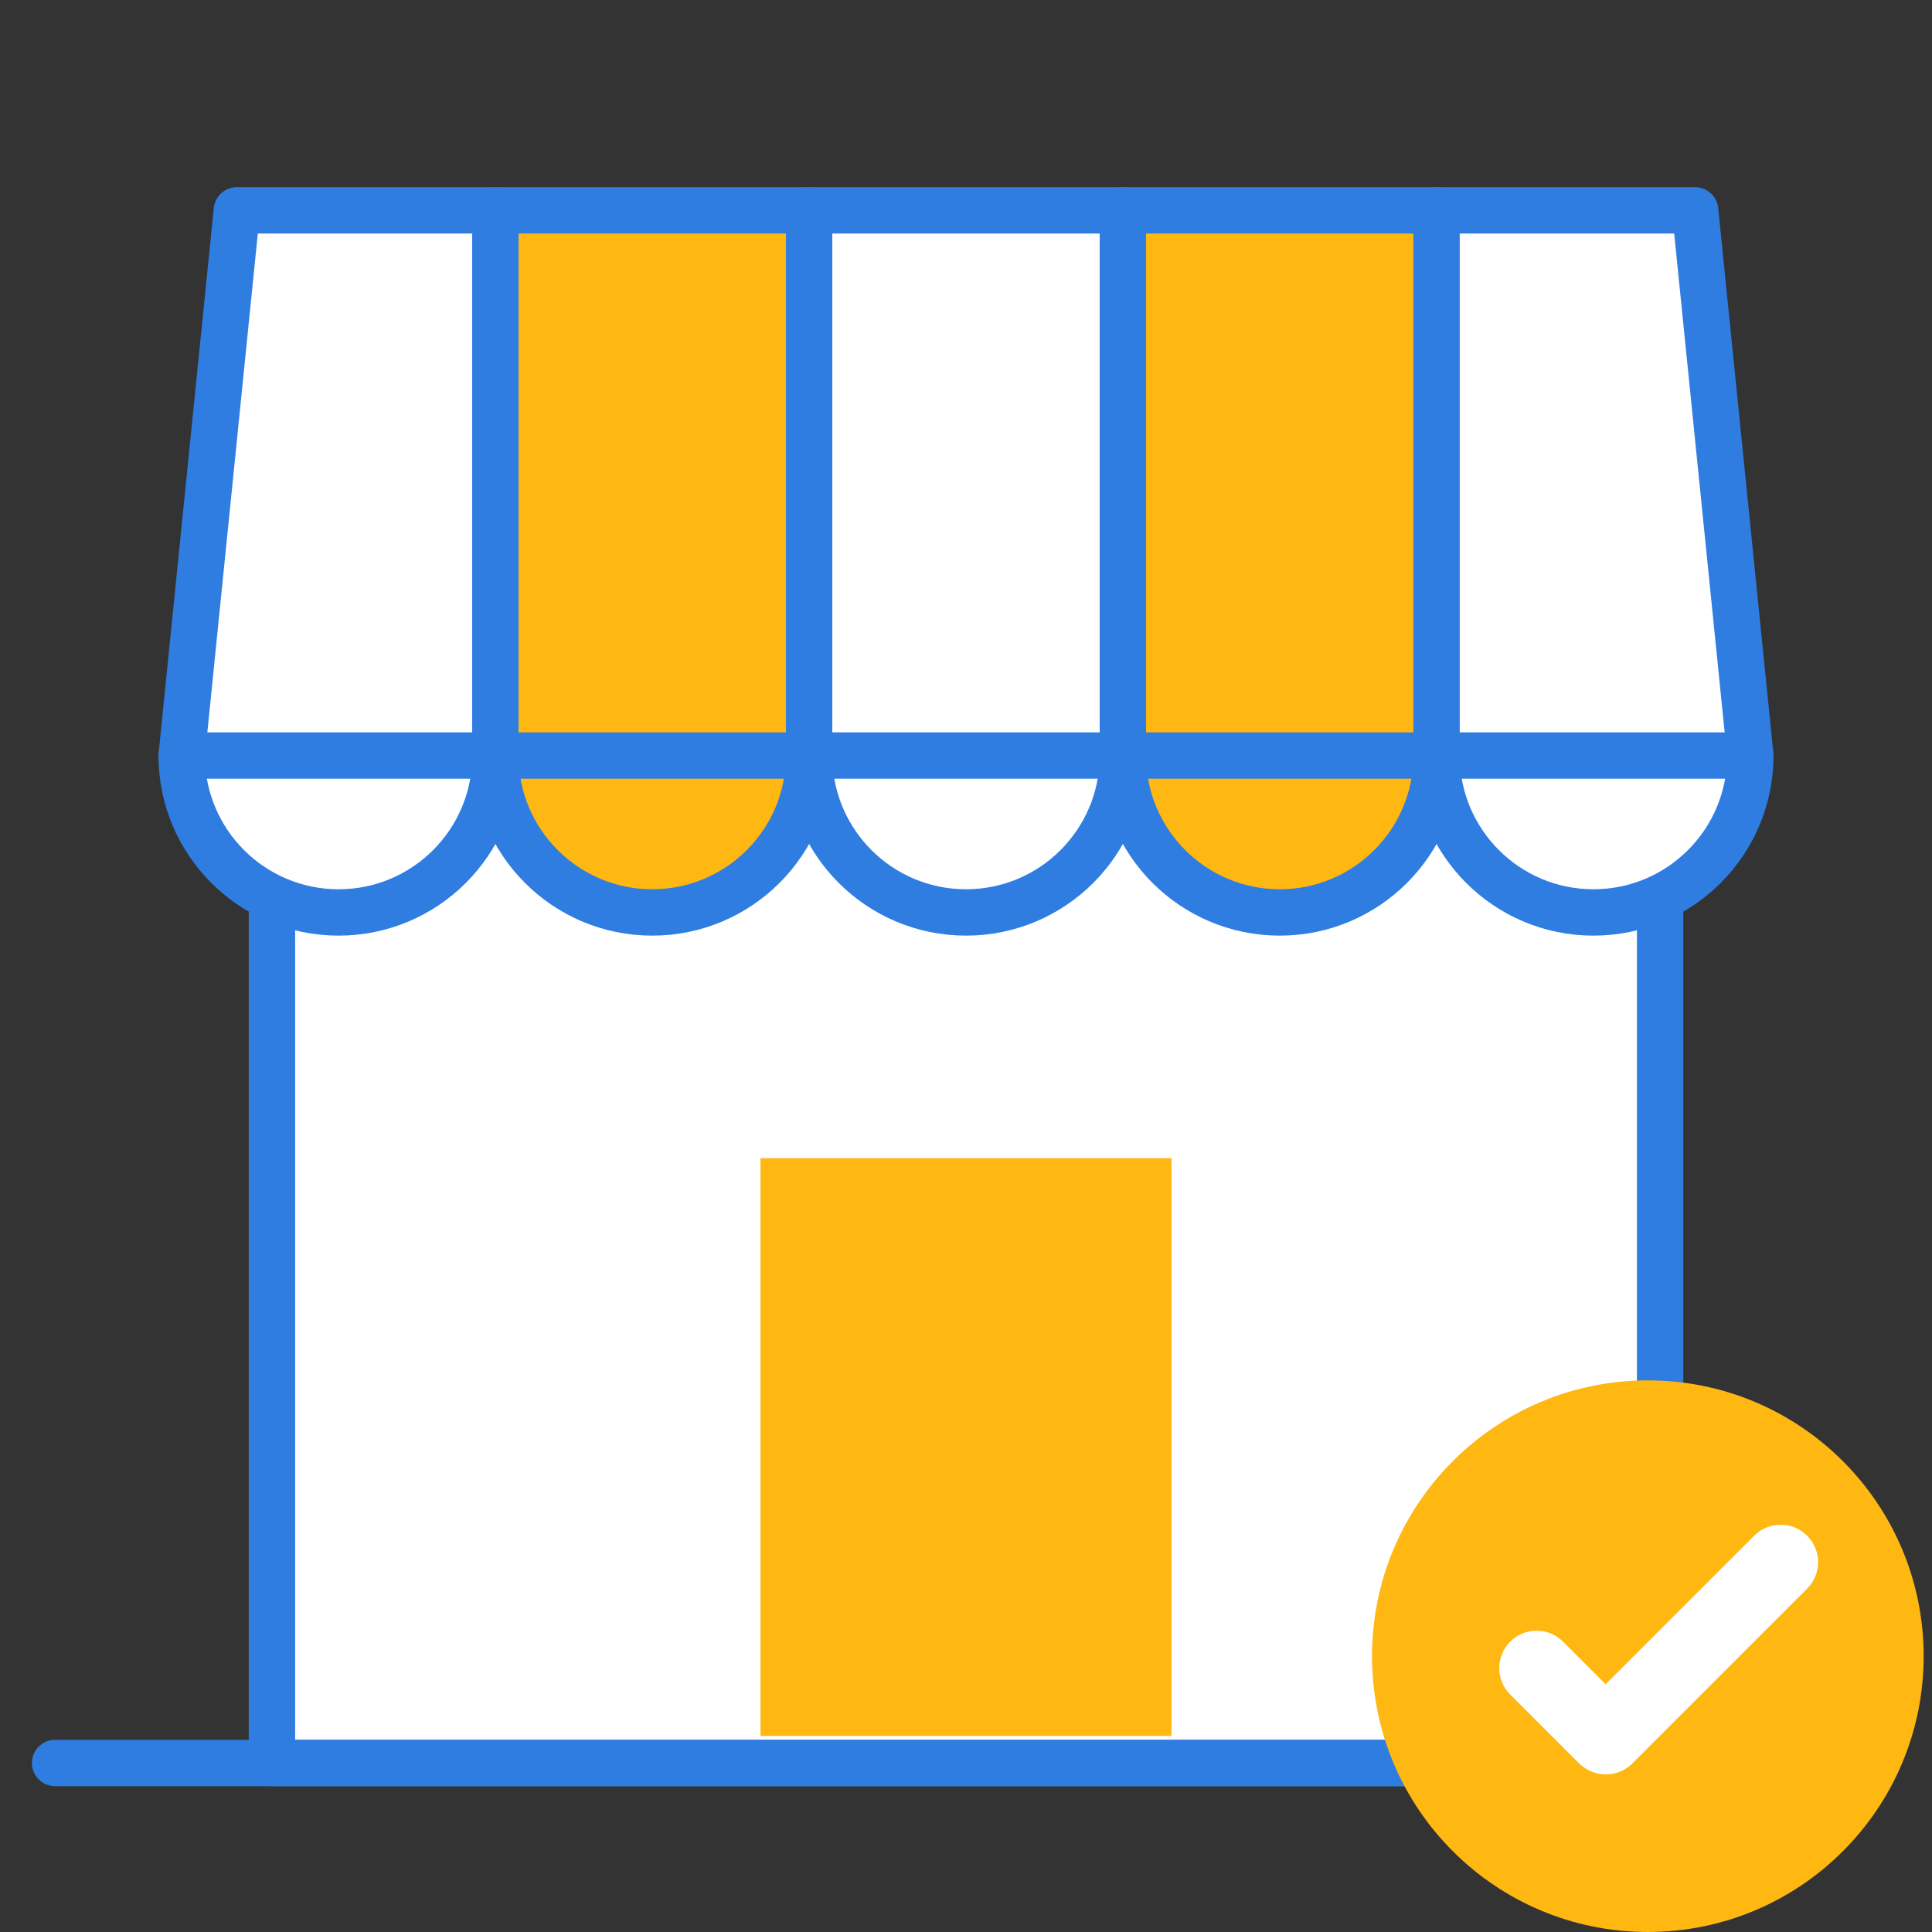
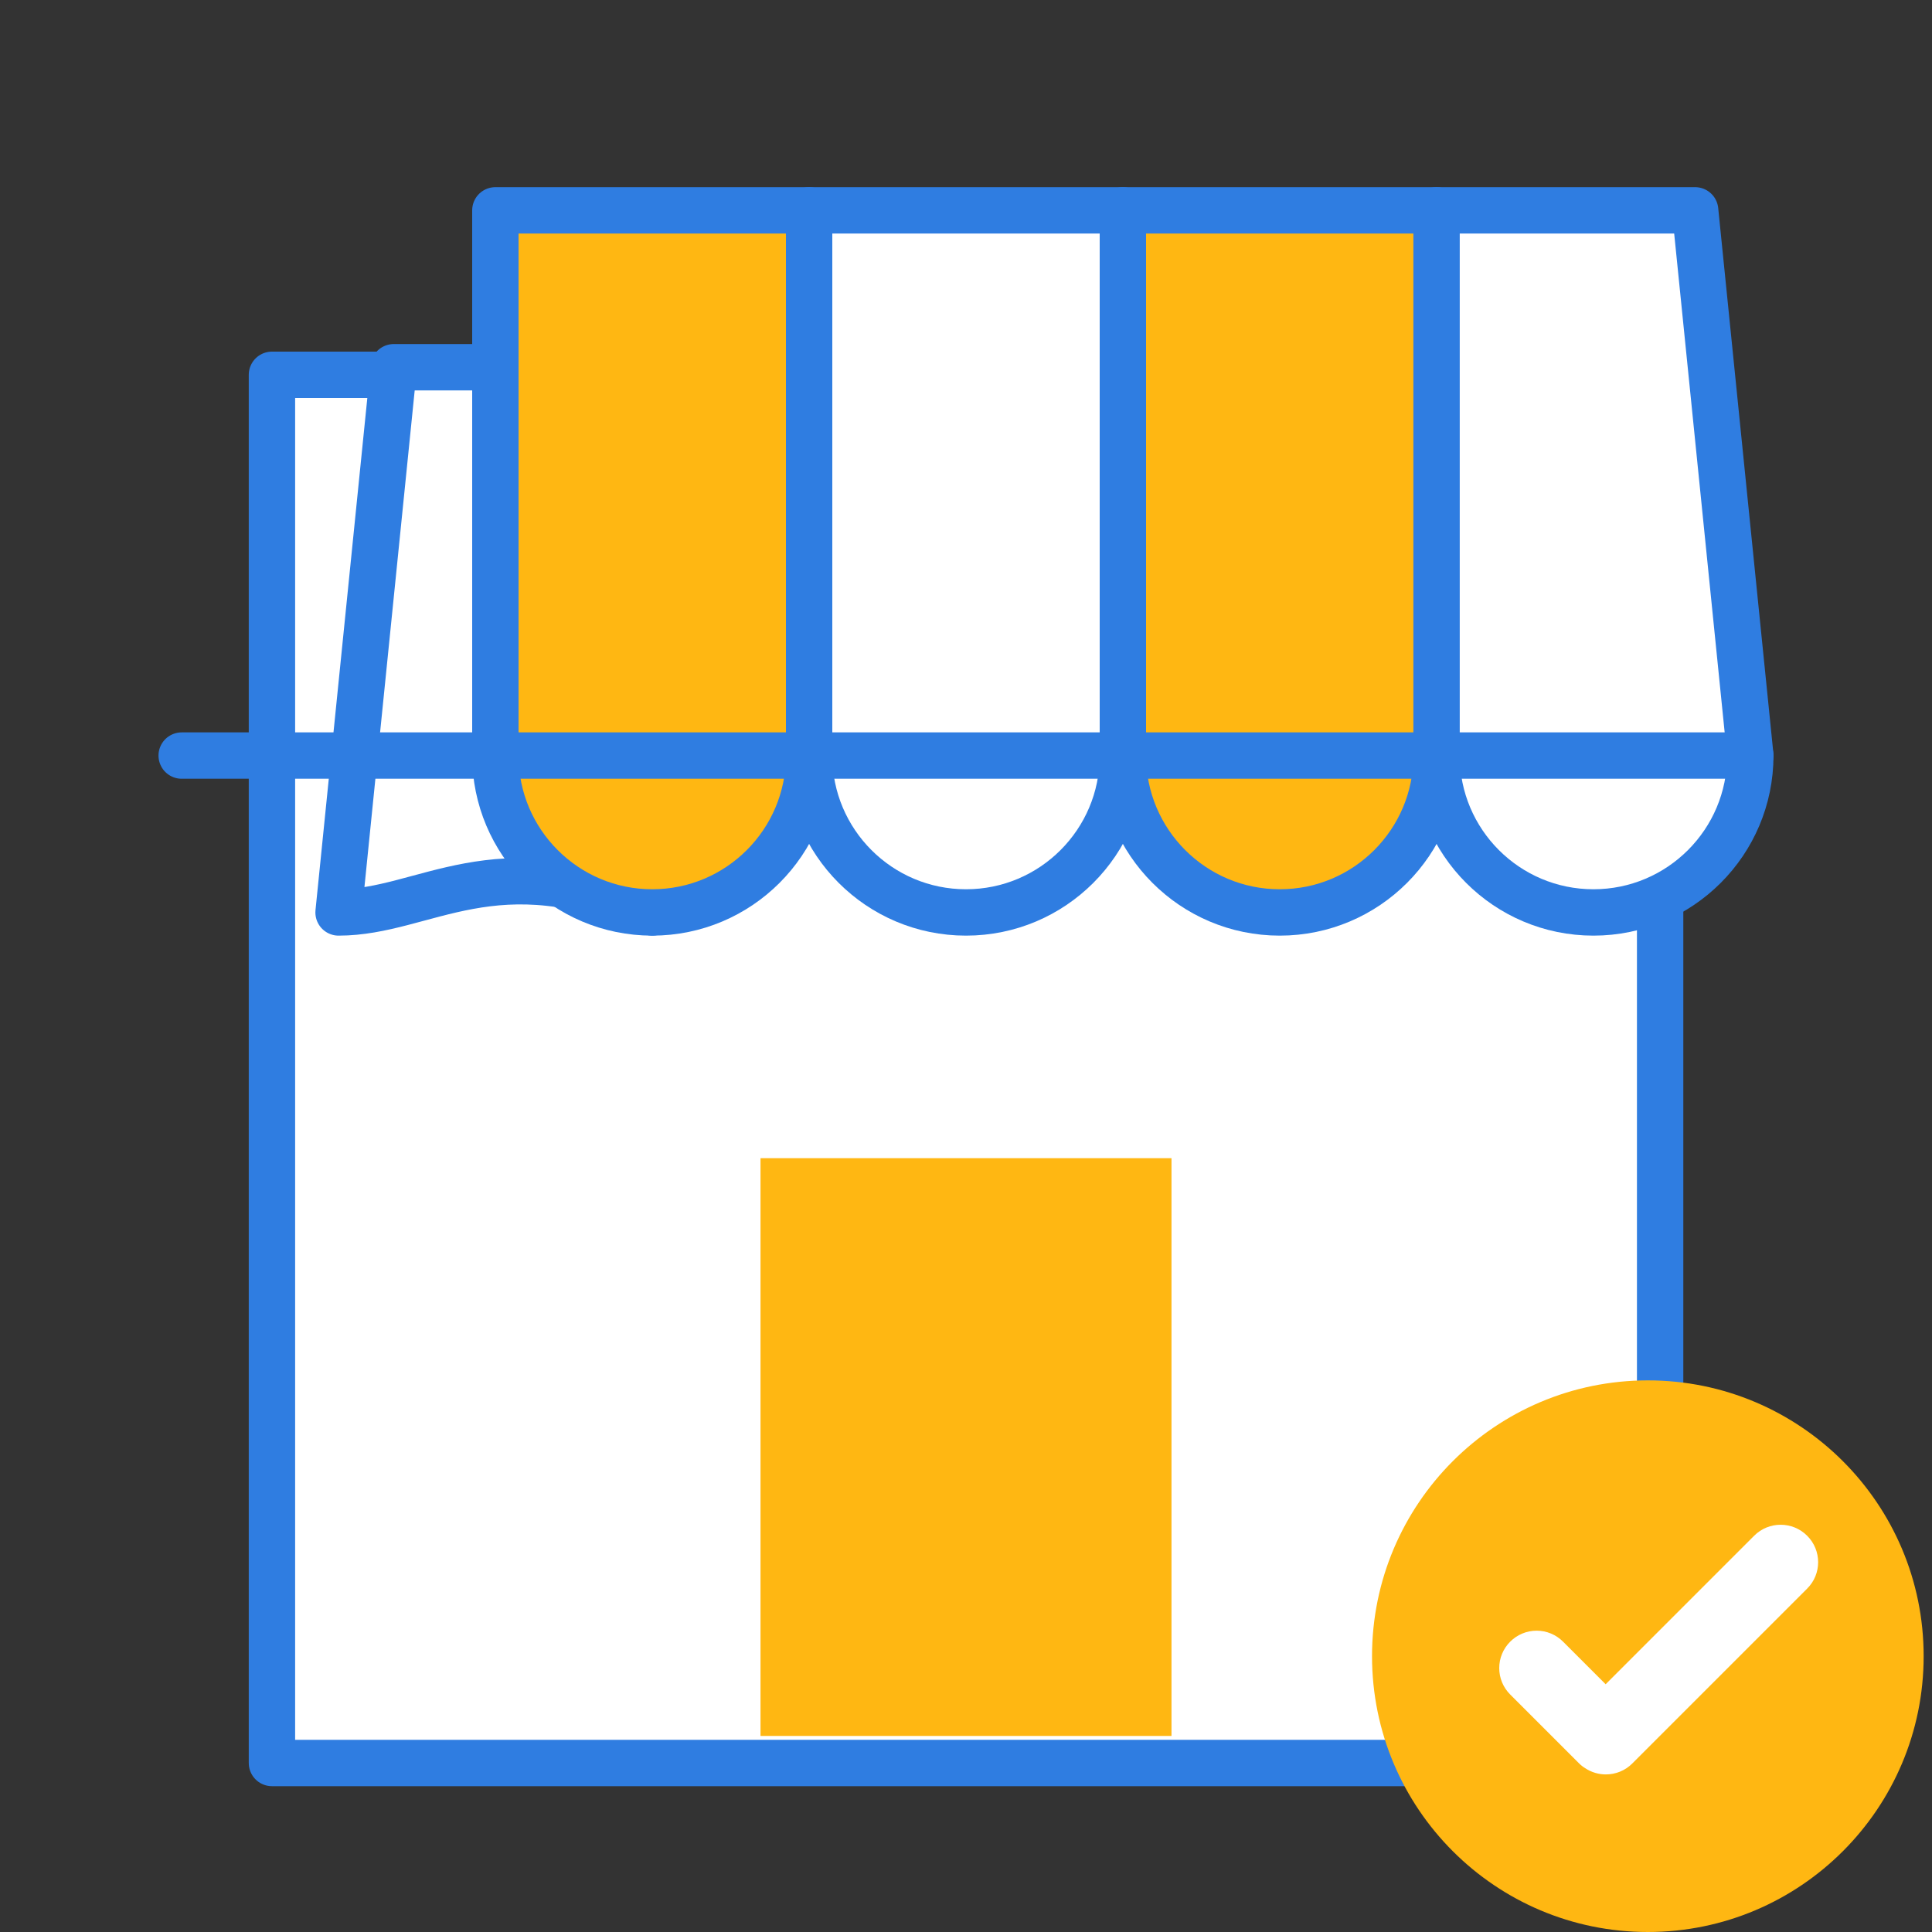
<svg xmlns="http://www.w3.org/2000/svg" version="1.1" id="Layer_1" x="0px" y="0px" viewBox="0 0 250 250" style="enable-background:new 0 0 250 250;" xml:space="preserve">
  <rect x="0" y="0" width="250" height="250" fill="#333333" stroke="none" />
  <style type="text/css">
	.st0{fill:#FFFFFF;stroke:#2F7DE1;stroke-width:6;stroke-linecap:round;stroke-linejoin:round;stroke-miterlimit:10;}
	.st1{fill:#FFB712;stroke:#2F7DE1;stroke-width:6;stroke-linecap:round;stroke-linejoin:round;stroke-miterlimit:10;}
	.st2{fill:#FFB712;}
	.st3{fill:none;stroke:#2F7DE1;stroke-width:6;stroke-linecap:round;stroke-linejoin:round;stroke-miterlimit:10;}
	.st4{fill:#FFFFFF;}
</style>
  <g>
    <g>
      <g>
        <rect x="35.19" y="48.5" class="st0" width="179.63" height="179.63" />
        <g>
          <g>
-             <path class="st0" d="M43.81,118.07L43.81,118.07c-11.21,0-20.3-9.09-20.3-20.3l7.14-70.55h33.46v70.55       C64.11,108.98,55.02,118.07,43.81,118.07z" />
+             <path class="st0" d="M43.81,118.07L43.81,118.07l7.14-70.55h33.46v70.55       C64.11,108.98,55.02,118.07,43.81,118.07z" />
          </g>
          <g>
            <path class="st1" d="M84.4,118.07L84.4,118.07c-11.21,0-20.3-9.09-20.3-20.3V27.22h40.6v70.55       C104.7,108.98,95.61,118.07,84.4,118.07z" />
          </g>
          <g>
            <path class="st0" d="M125,118.07L125,118.07c-11.21,0-20.3-9.09-20.3-20.3V27.22h40.6v70.55       C145.3,108.98,136.21,118.07,125,118.07z" />
          </g>
          <g>
            <path class="st1" d="M165.6,118.07L165.6,118.07c-11.21,0-20.3-9.09-20.3-20.3V27.22h40.6v70.55       C185.89,108.98,176.81,118.07,165.6,118.07z" />
          </g>
          <g>
            <path class="st0" d="M206.19,118.07L206.19,118.07c-11.21,0-20.3-9.09-20.3-20.3V27.22h33.46l7.14,70.55       C226.49,108.98,217.4,118.07,206.19,118.07z" />
          </g>
        </g>
        <rect x="98.41" y="149.87" class="st2" width="53.18" height="74.76" />
        <line class="st3" x1="23.51" y1="97.77" x2="226.49" y2="97.77" />
      </g>
-       <line class="st3" x1="7.13" y1="228.13" x2="242.87" y2="228.13" />
    </g>
  </g>
  <g>
    <circle class="st2" cx="213.23" cy="214.31" r="35.69" />
    <path class="st4" d="M233.84,198.72L233.84,198.72c-1.89-1.89-4.96-1.89-6.85,0l-19.22,19.22l-5.51-5.51   c-0.91-0.91-2.13-1.42-3.42-1.42s-2.51,0.51-3.42,1.42s-1.42,2.13-1.42,3.42s0.51,2.51,1.42,3.42l8.88,8.88   c0.25,0.25,0.53,0.48,0.82,0.65c0.81,0.54,1.75,0.81,2.67,0.81c1.25,0,2.5-0.48,3.43-1.42l22.63-22.63   C235.74,203.68,235.74,200.61,233.84,198.72L233.84,198.72z" />
  </g>
</svg>